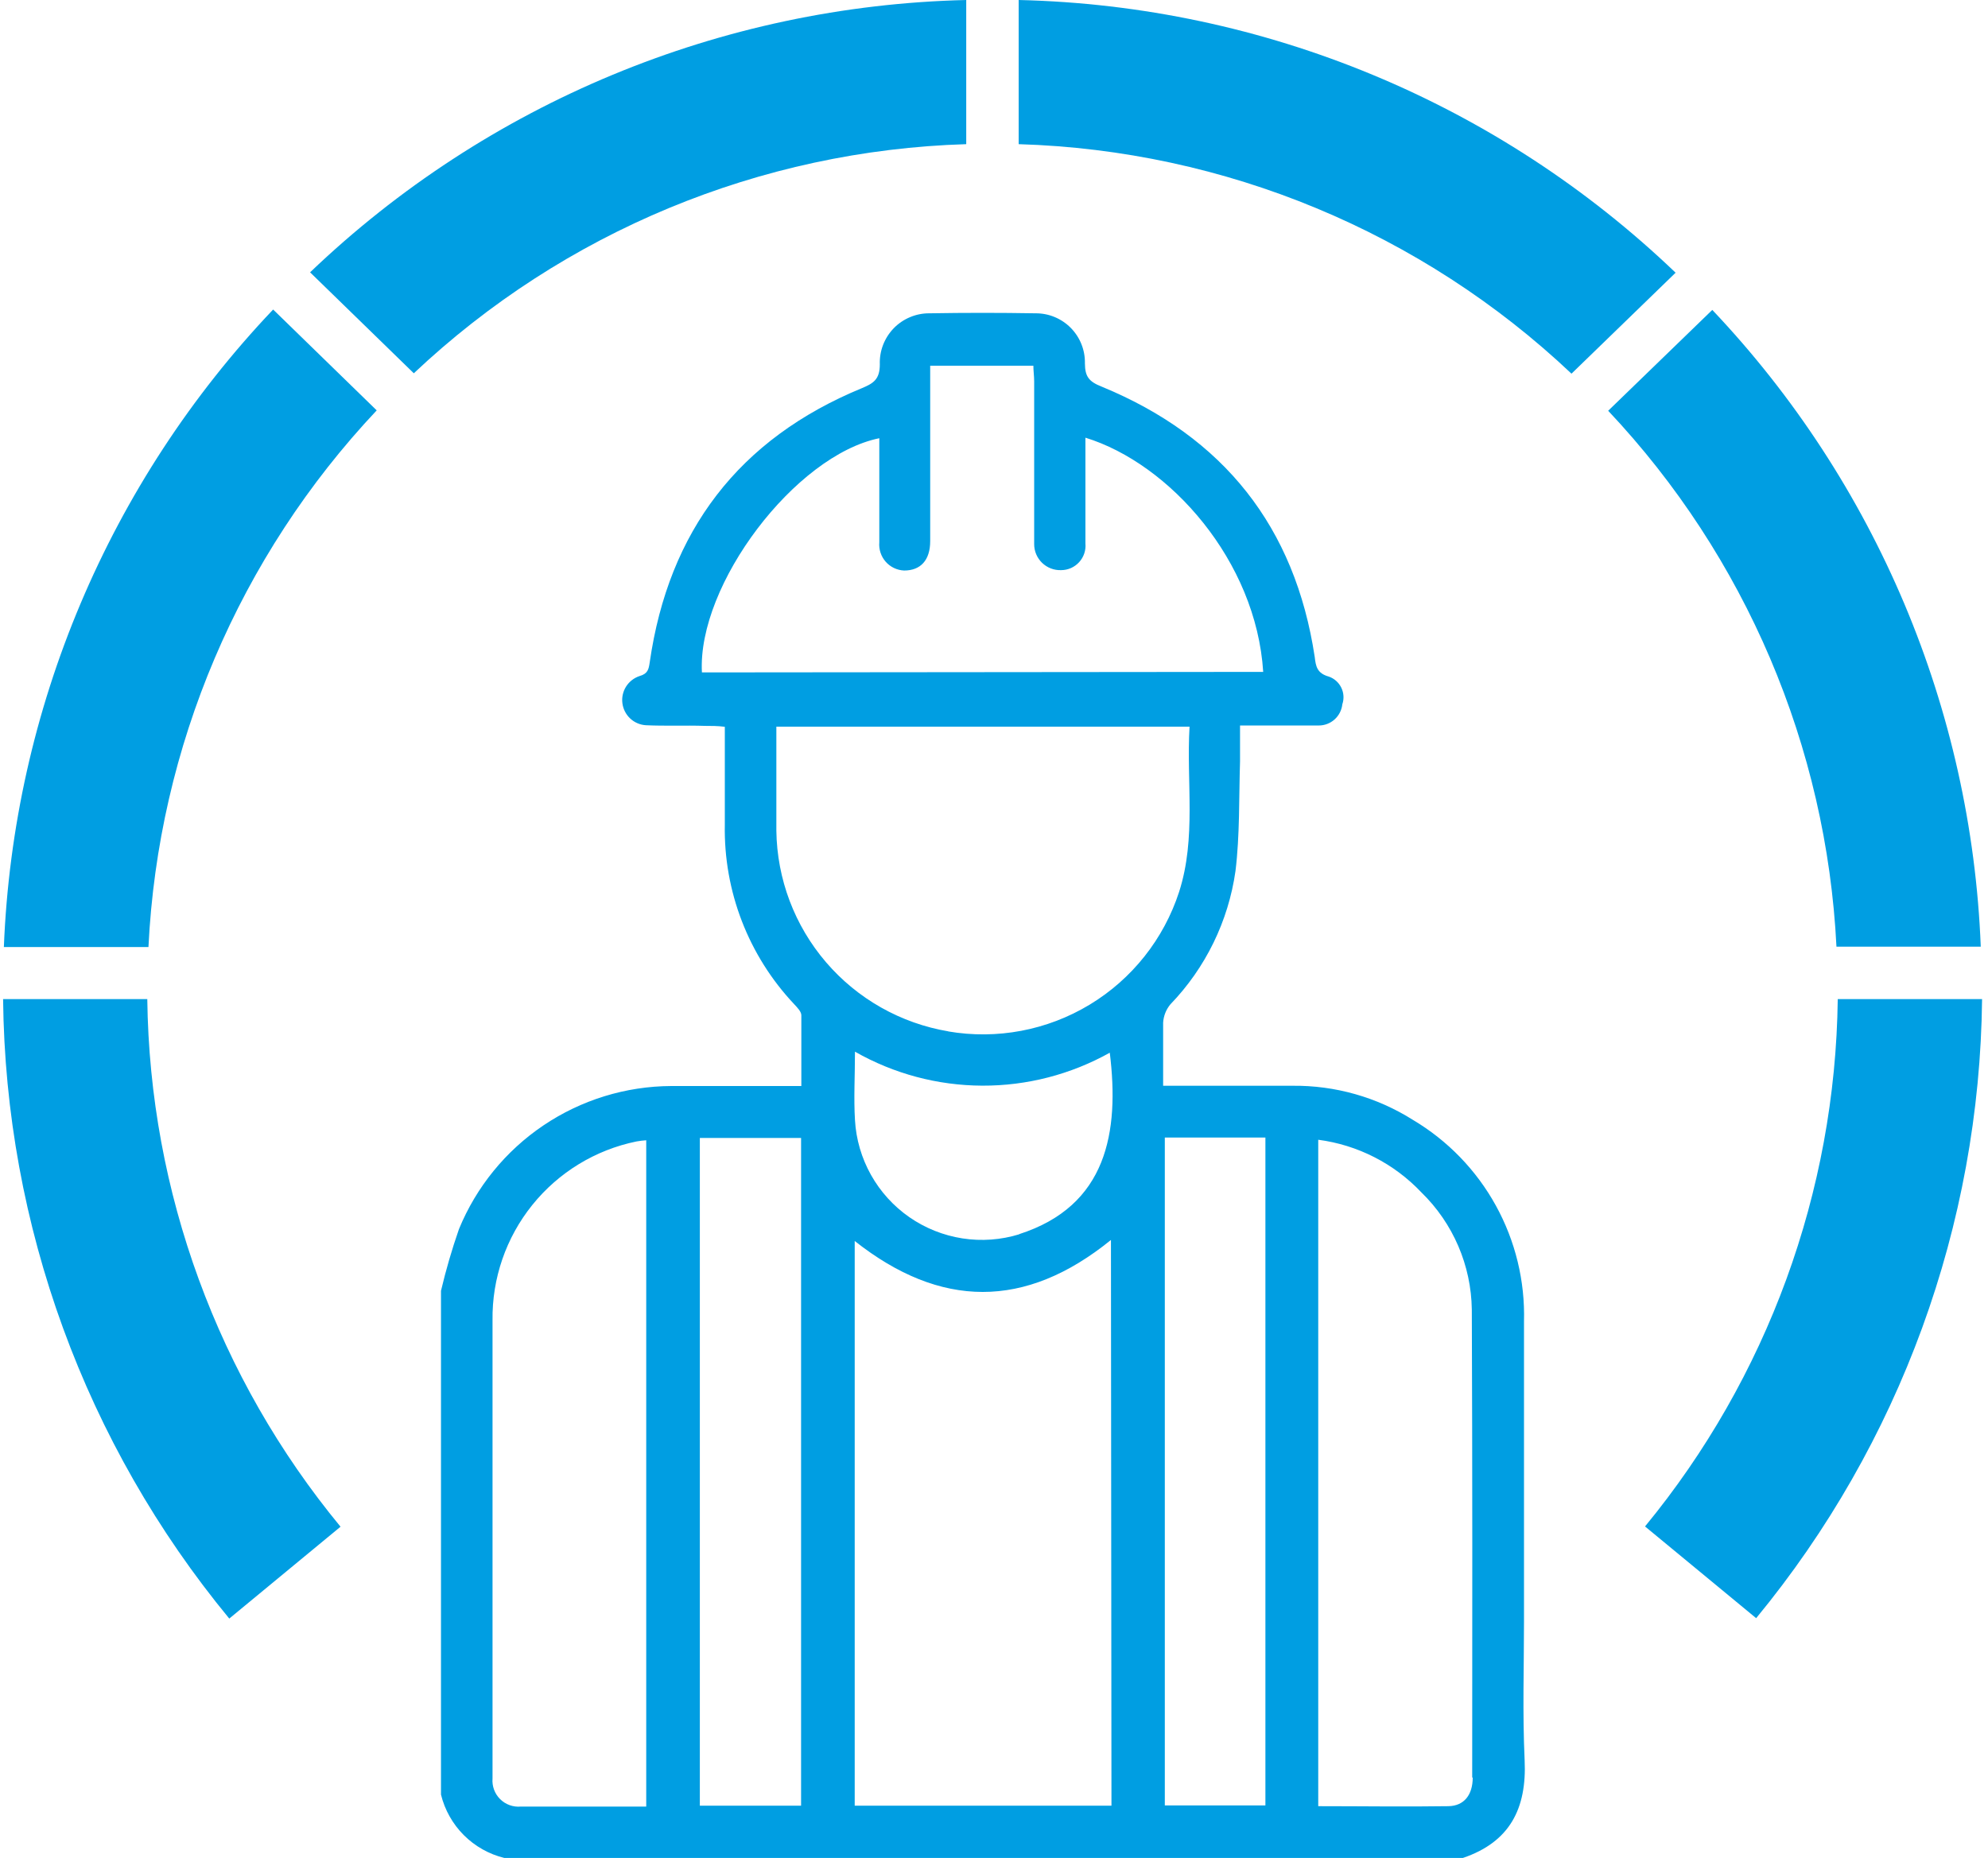
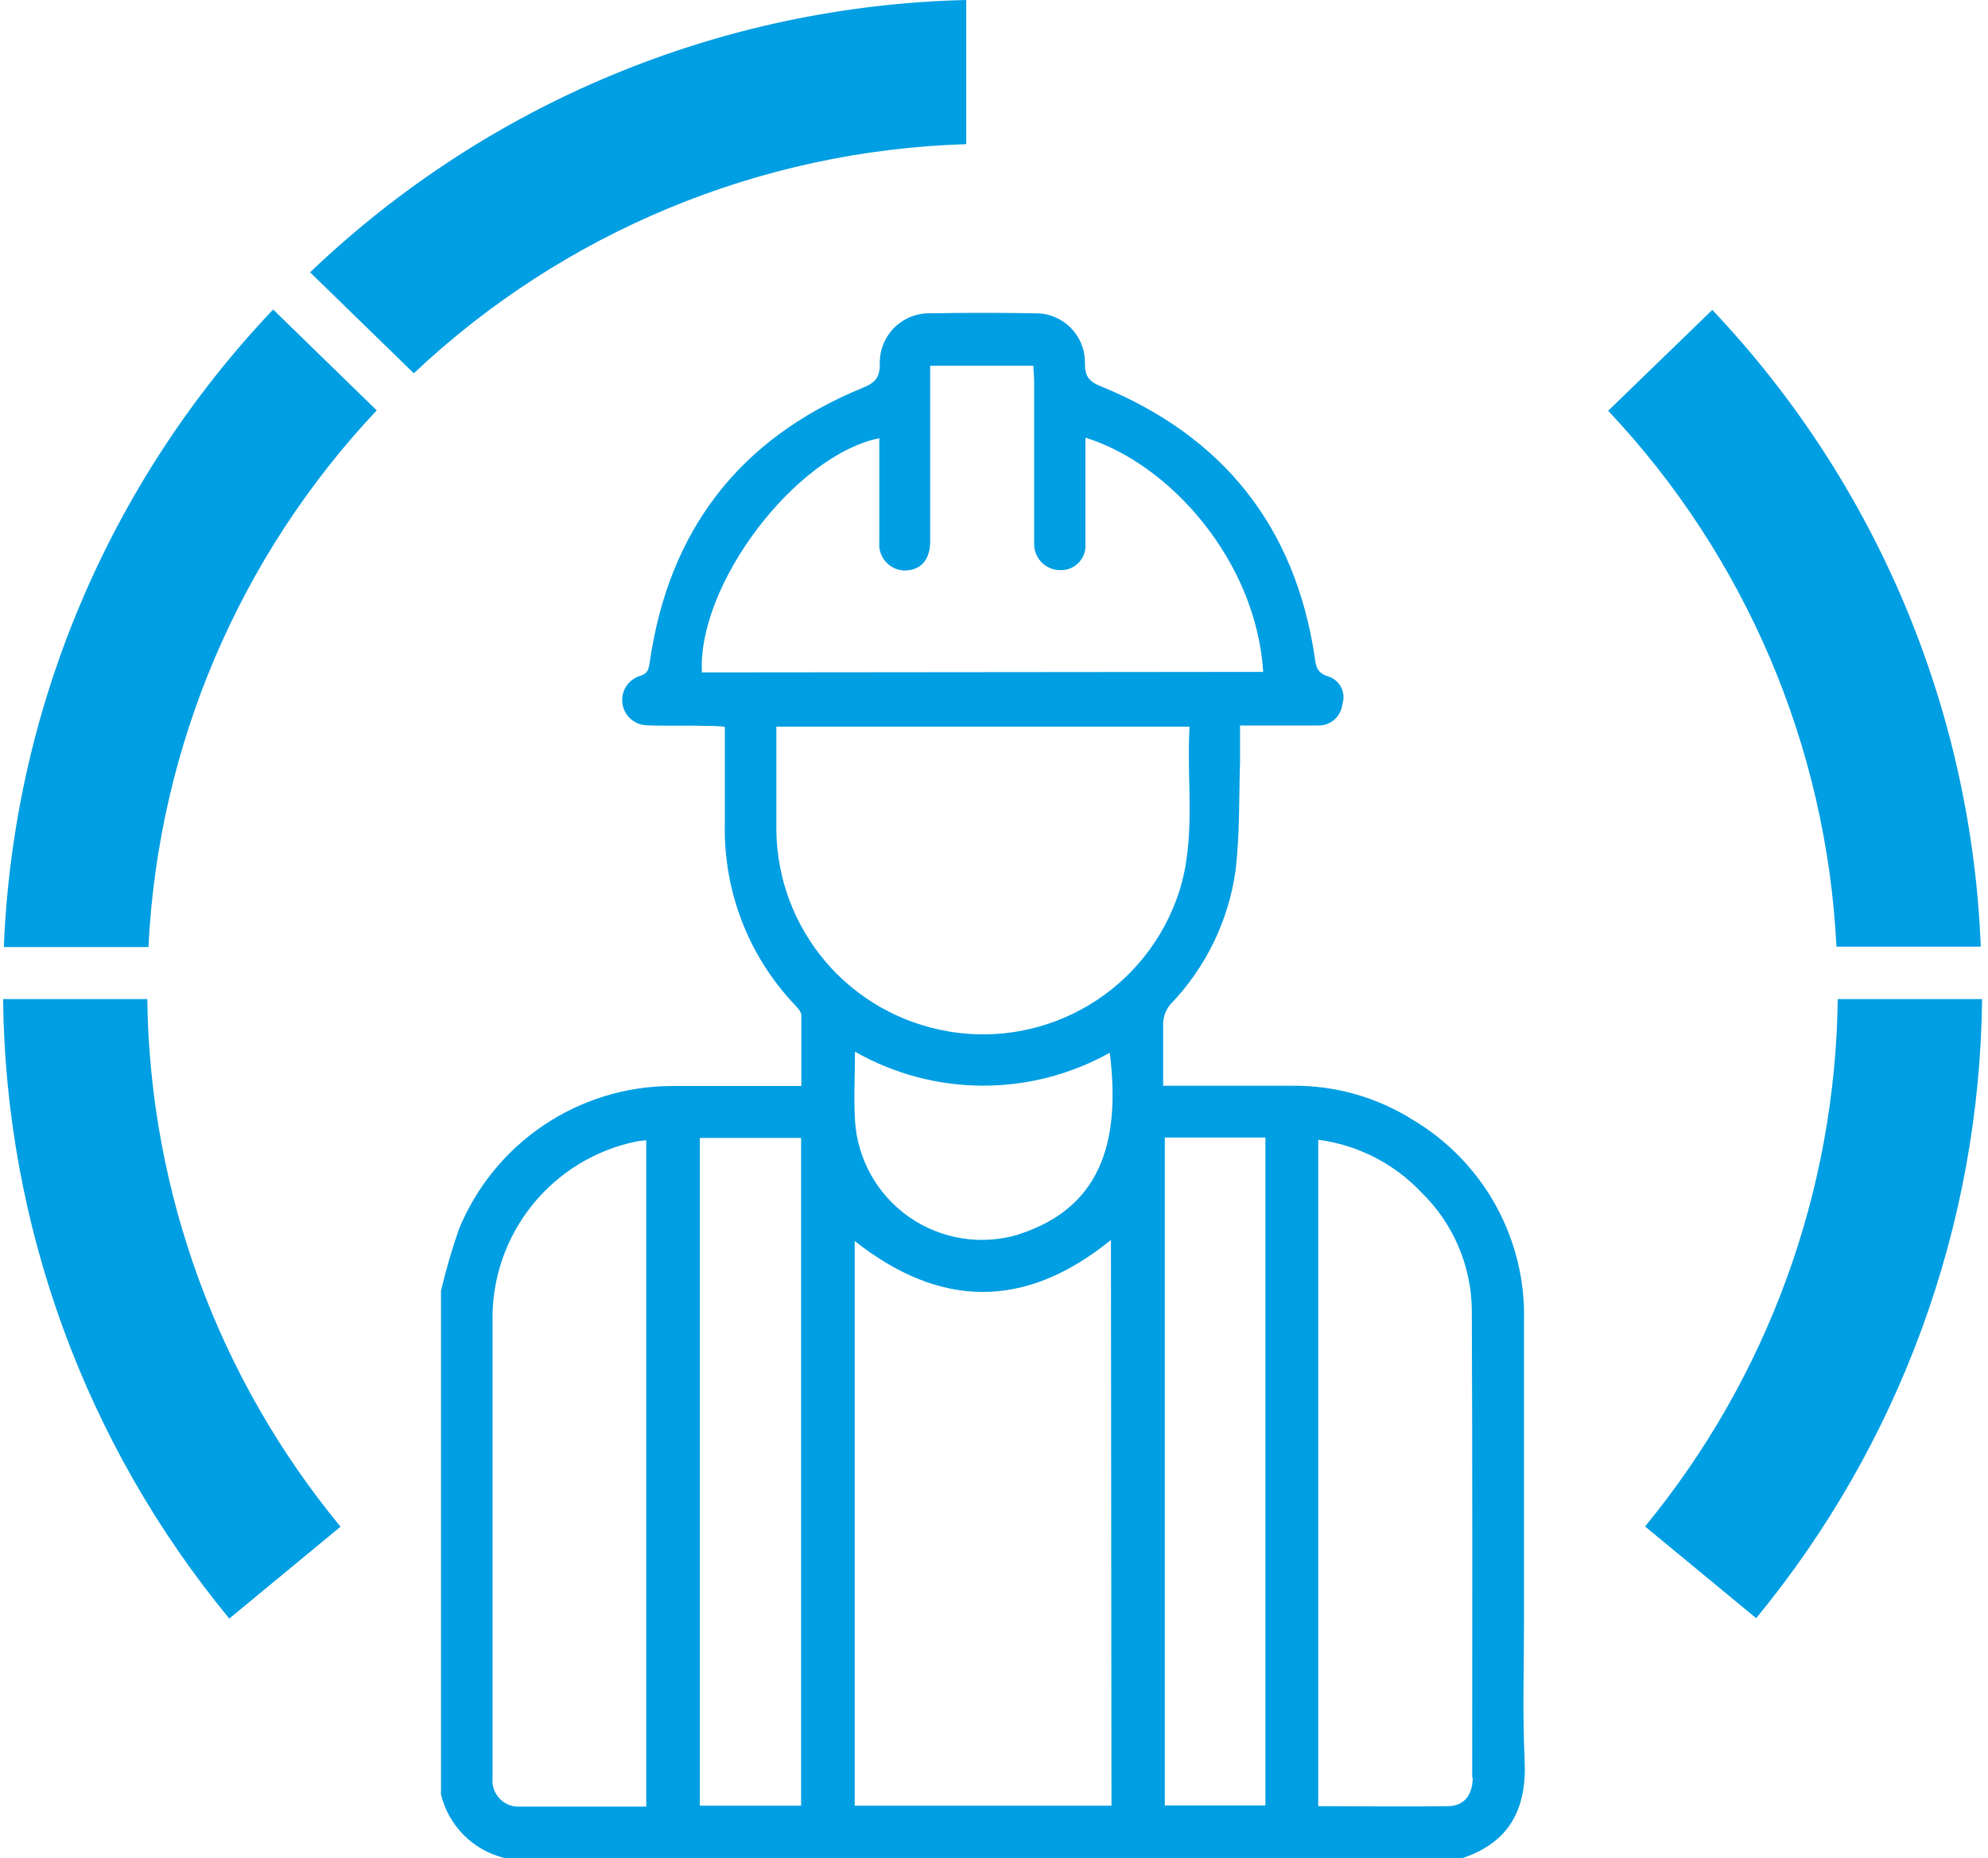
<svg xmlns="http://www.w3.org/2000/svg" width="92" height="86" viewBox="0 0 92 86" fill="none">
  <path d="M70.527 75.063C70.527 70.432 70.527 65.801 70.527 61.17C70.579 59.297 70.129 57.444 69.225 55.803C68.321 54.162 66.995 52.792 65.384 51.835C63.717 50.784 61.783 50.236 59.813 50.257C57.838 50.257 55.862 50.257 53.827 50.257C53.827 49.233 53.827 48.282 53.827 47.336C53.846 47.024 53.964 46.727 54.164 46.487C55.791 44.799 56.845 42.641 57.175 40.32C57.38 38.646 57.332 36.935 57.386 35.243C57.386 34.713 57.386 34.183 57.386 33.581H58.362C59.247 33.581 60.132 33.581 61.018 33.581C61.291 33.584 61.555 33.485 61.759 33.303C61.962 33.122 62.091 32.871 62.12 32.599C62.206 32.346 62.189 32.069 62.071 31.829C61.954 31.588 61.746 31.404 61.493 31.317C60.951 31.166 60.891 30.841 60.843 30.413C59.934 24.391 56.627 20.223 50.99 17.899C50.388 17.664 50.213 17.429 50.207 16.821C50.214 16.516 50.159 16.214 50.046 15.931C49.934 15.649 49.765 15.392 49.551 15.175C49.337 14.959 49.082 14.788 48.8 14.672C48.519 14.556 48.217 14.499 47.913 14.502C46.279 14.474 44.647 14.474 43.017 14.502C42.709 14.499 42.403 14.559 42.119 14.678C41.835 14.796 41.577 14.971 41.362 15.191C41.148 15.412 40.98 15.674 40.868 15.961C40.757 16.248 40.705 16.555 40.716 16.863C40.716 17.555 40.427 17.742 39.891 17.965C34.182 20.314 30.942 24.59 30.068 30.654C30.02 30.985 29.978 31.184 29.599 31.292C29.34 31.377 29.12 31.549 28.974 31.778C28.829 32.008 28.768 32.281 28.803 32.55C28.837 32.819 28.964 33.069 29.162 33.255C29.36 33.441 29.617 33.552 29.888 33.569C30.797 33.611 31.694 33.569 32.616 33.599C32.911 33.599 33.218 33.599 33.543 33.641C33.543 35.195 33.543 36.652 33.543 38.17C33.485 41.254 34.638 44.237 36.753 46.481C36.892 46.632 37.078 46.818 37.084 46.987C37.084 48.071 37.084 49.149 37.084 50.269C35.007 50.269 33.025 50.269 31.062 50.269C28.953 50.279 26.895 50.914 25.147 52.093C23.399 53.272 22.039 54.943 21.239 56.894C20.913 57.83 20.636 58.783 20.408 59.748V83.067C20.582 83.777 20.948 84.426 21.465 84.944C21.982 85.461 22.631 85.826 23.341 86H67.696C69.871 85.265 70.659 83.712 70.557 81.483C70.455 79.255 70.527 77.201 70.527 75.063ZM29.906 83.621H26.834C25.925 83.621 25.028 83.621 24.106 83.621C23.931 83.638 23.754 83.615 23.588 83.556C23.422 83.497 23.271 83.402 23.146 83.278C23.02 83.153 22.924 83.004 22.863 82.838C22.802 82.673 22.778 82.496 22.793 82.32C22.793 82.037 22.793 81.76 22.793 81.483C22.793 74.69 22.793 67.903 22.793 61.115C22.766 59.176 23.417 57.287 24.633 55.776C25.849 54.264 27.554 53.224 29.454 52.835C29.604 52.808 29.754 52.79 29.906 52.78V83.621ZM37.072 83.579H32.387V52.672H37.072V83.579ZM32.483 31.124C32.267 27.065 36.795 21.078 40.692 20.284C40.692 21.898 40.692 23.499 40.692 25.101C40.678 25.264 40.697 25.427 40.748 25.581C40.799 25.736 40.88 25.878 40.988 26.001C41.095 26.123 41.226 26.222 41.373 26.292C41.52 26.362 41.68 26.401 41.842 26.408C42.601 26.408 43.047 25.933 43.047 25.047C43.047 22.602 43.047 20.163 43.047 17.718V16.929H47.822C47.822 17.164 47.859 17.411 47.859 17.652V24.632C47.859 24.818 47.859 25.005 47.859 25.186C47.858 25.348 47.891 25.508 47.954 25.657C48.017 25.805 48.11 25.94 48.226 26.053C48.343 26.165 48.48 26.253 48.631 26.311C48.782 26.369 48.944 26.396 49.105 26.39C49.262 26.39 49.418 26.357 49.562 26.294C49.705 26.23 49.834 26.137 49.94 26.021C50.046 25.905 50.127 25.768 50.177 25.619C50.227 25.47 50.246 25.312 50.231 25.156C50.231 23.758 50.231 22.361 50.231 20.94C50.231 20.717 50.231 20.494 50.231 20.259C54.14 21.464 58.133 25.963 58.458 31.1L32.483 31.124ZM51.436 83.579H39.554V57.442C43.51 60.567 47.437 60.622 51.412 57.394L51.436 83.579ZM47.178 57.129C46.325 57.392 45.422 57.459 44.54 57.322C43.657 57.185 42.817 56.849 42.083 56.34C41.35 55.83 40.742 55.16 40.306 54.381C39.869 53.601 39.616 52.733 39.566 51.841C39.505 50.829 39.566 49.805 39.566 48.679C41.361 49.702 43.389 50.244 45.455 50.252C47.521 50.261 49.554 49.735 51.358 48.727C51.809 52.395 51.237 55.822 47.154 57.129H47.178ZM43.896 47.74C41.69 47.37 39.684 46.238 38.228 44.541C36.772 42.844 35.958 40.689 35.928 38.453C35.928 36.857 35.928 35.255 35.928 33.635H55.049C54.899 36.213 55.368 38.778 54.568 41.278C53.86 43.461 52.39 45.317 50.425 46.504C48.46 47.691 46.134 48.13 43.872 47.74H43.896ZM58.56 83.567H53.905V52.654H58.56V83.567ZM68.154 82.278C68.154 83.085 67.751 83.591 67.028 83.603C65.053 83.633 63.071 83.603 61.005 83.603V52.756C62.831 52.995 64.517 53.857 65.781 55.195C67.246 56.622 68.084 58.571 68.112 60.615C68.142 67.855 68.136 75.069 68.13 82.278H68.154Z" fill="#009EE2" />
  <path d="M12.64 14.327C5.043 22.326 0.614 32.814 0.179 43.837H6.87C7.322 34.563 11.068 25.754 17.433 18.995L12.64 14.327Z" fill="#009EE2" />
  <path d="M79.241 14.345L74.423 19.013C80.782 25.762 84.527 34.557 84.987 43.819H91.665C91.231 32.814 86.816 22.341 79.241 14.345V14.345Z" fill="#009EE2" />
-   <path d="M47.142 0V6.673C56.683 6.959 65.788 10.739 72.725 17.296L77.543 12.623C69.341 4.766 58.496 0.263 47.142 0V0Z" fill="#009EE2" />
  <path d="M19.15 17.278C26.087 10.735 35.183 6.961 44.715 6.673V0C33.375 0.267 22.545 4.763 14.35 12.605L19.15 17.278Z" fill="#009EE2" />
  <path d="M85.047 46.246C84.936 55.16 81.79 63.77 76.128 70.655L81.271 74.901C87.924 66.823 91.614 56.711 91.726 46.246H85.047Z" fill="#009EE2" />
-   <path d="M0.143 46.246C0.254 56.719 3.948 66.837 10.61 74.919L15.759 70.667C10.082 63.784 6.927 55.168 6.816 46.246H0.143Z" fill="#009EE2" />
+   <path d="M0.143 46.246C0.254 56.719 3.948 66.837 10.61 74.919L15.759 70.667C10.082 63.784 6.927 55.168 6.816 46.246H0.143" fill="#009EE2" />
</svg>